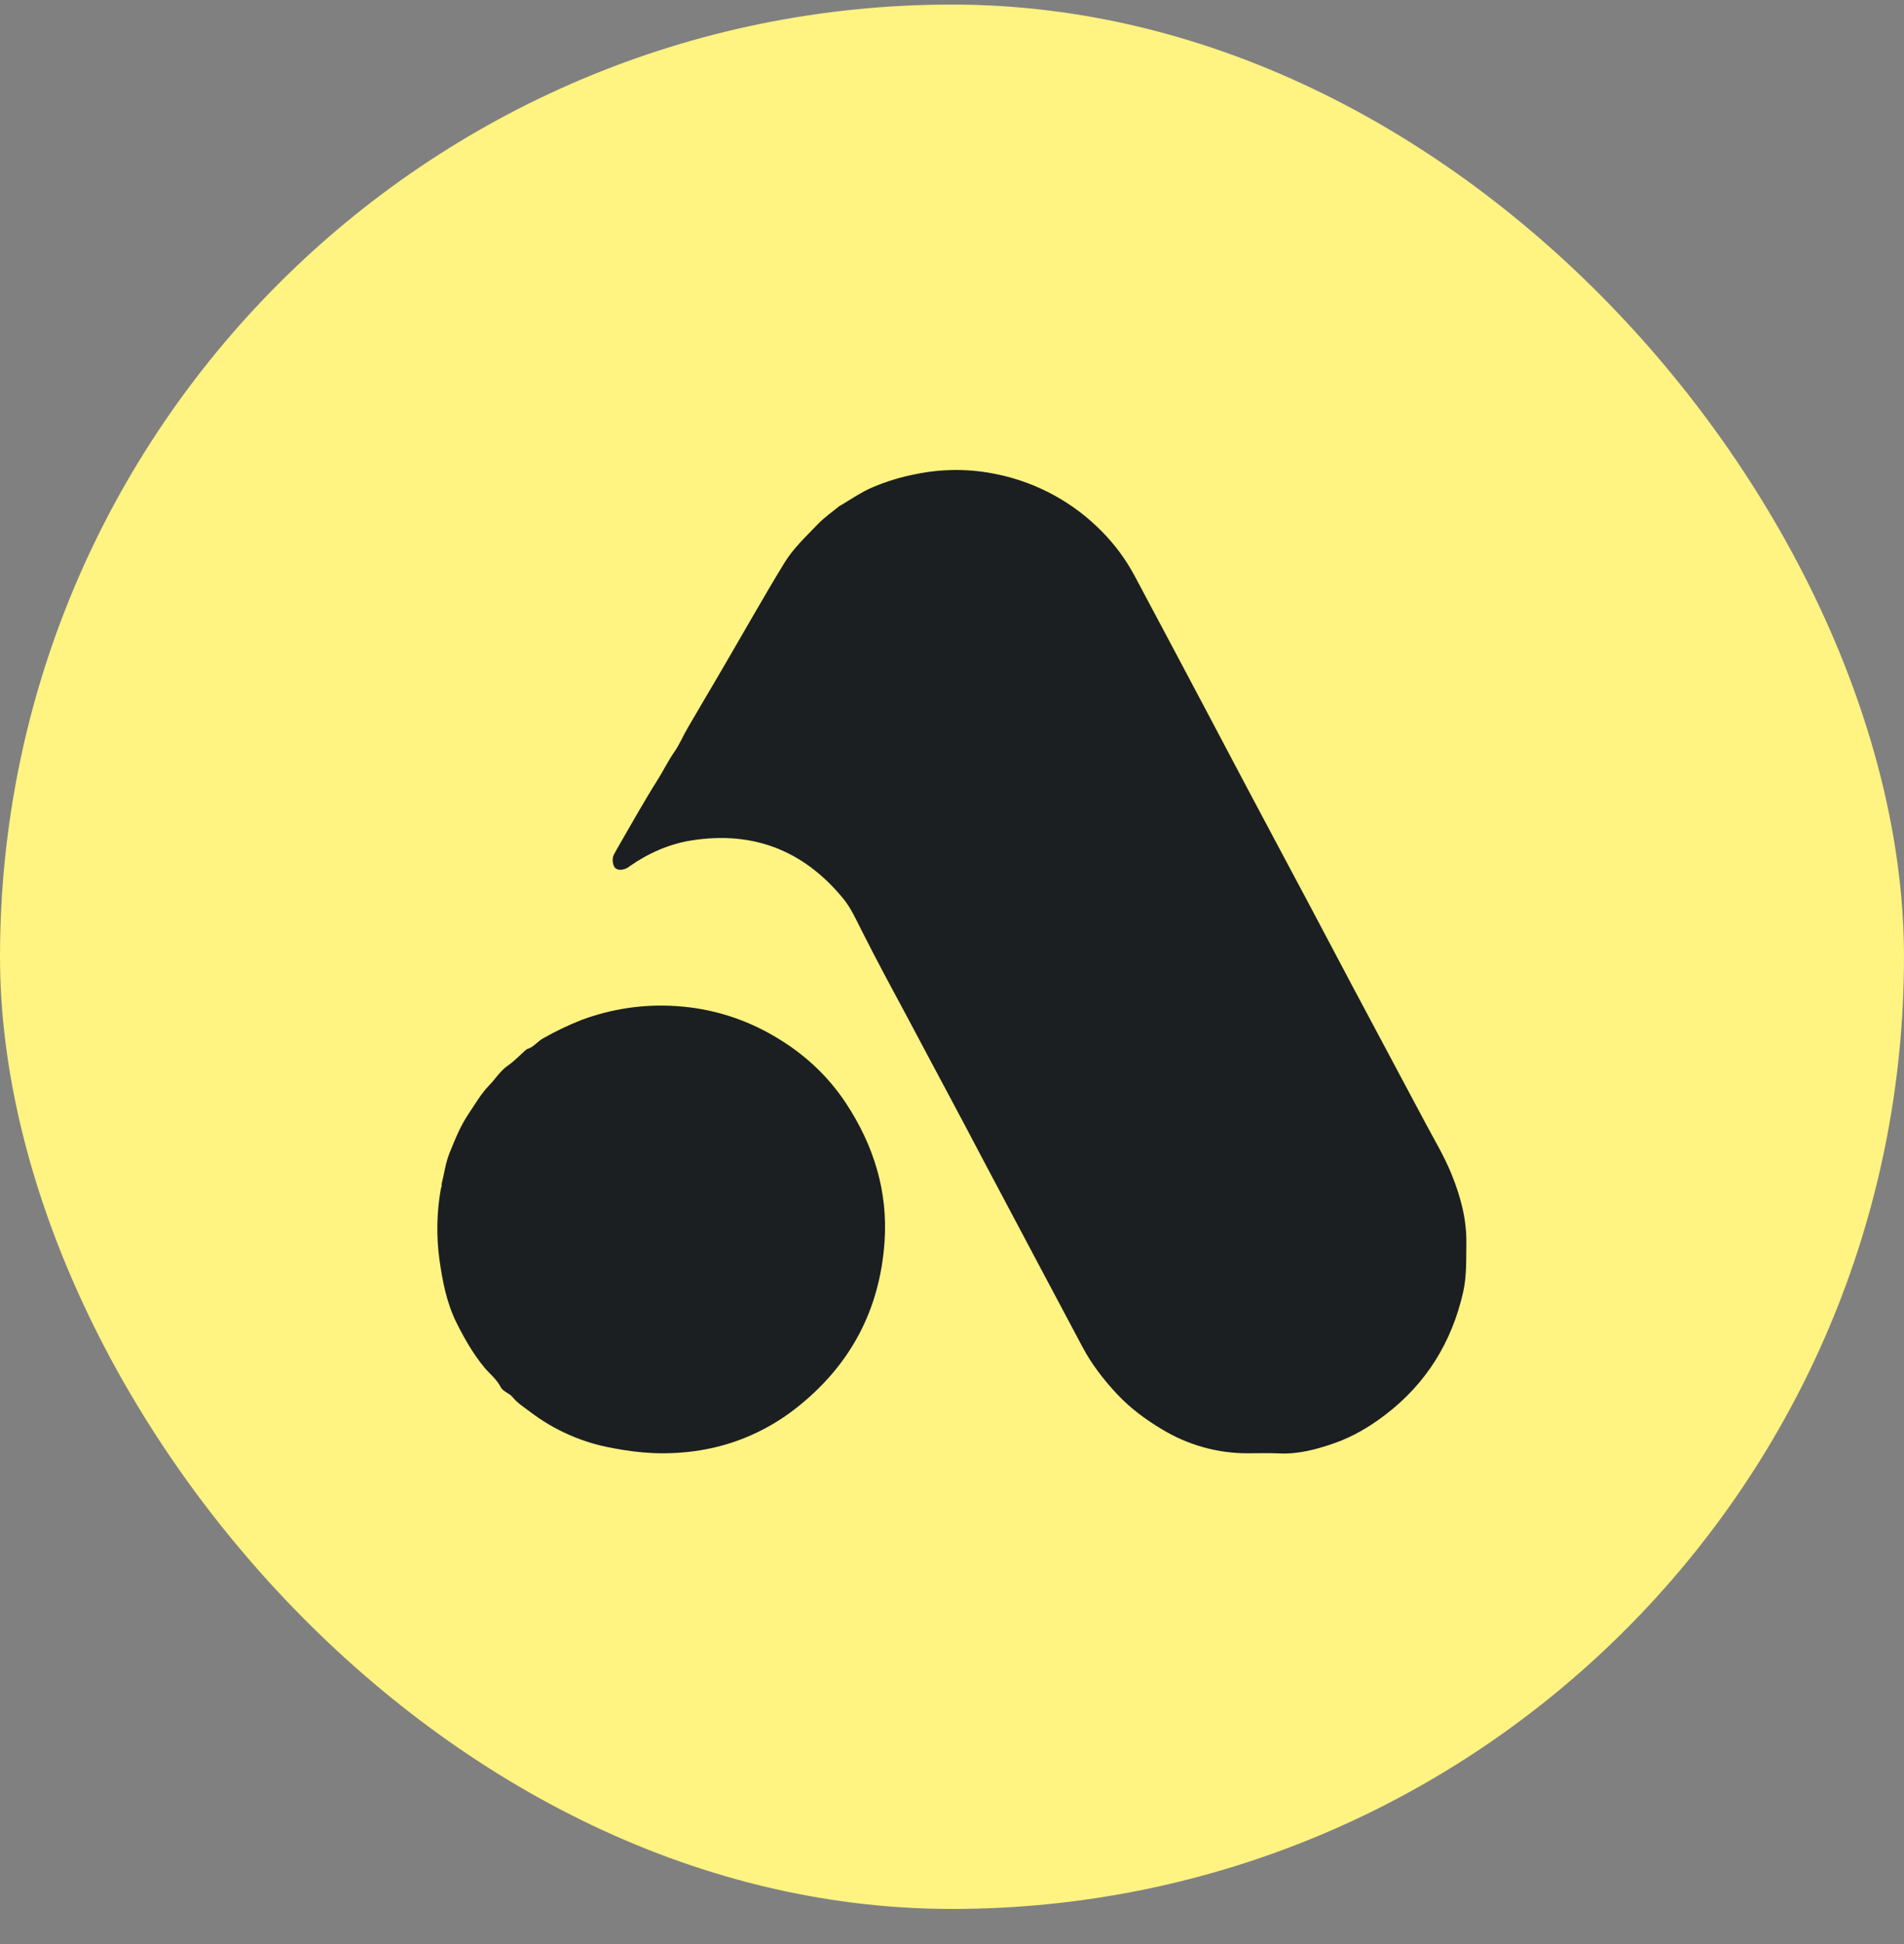
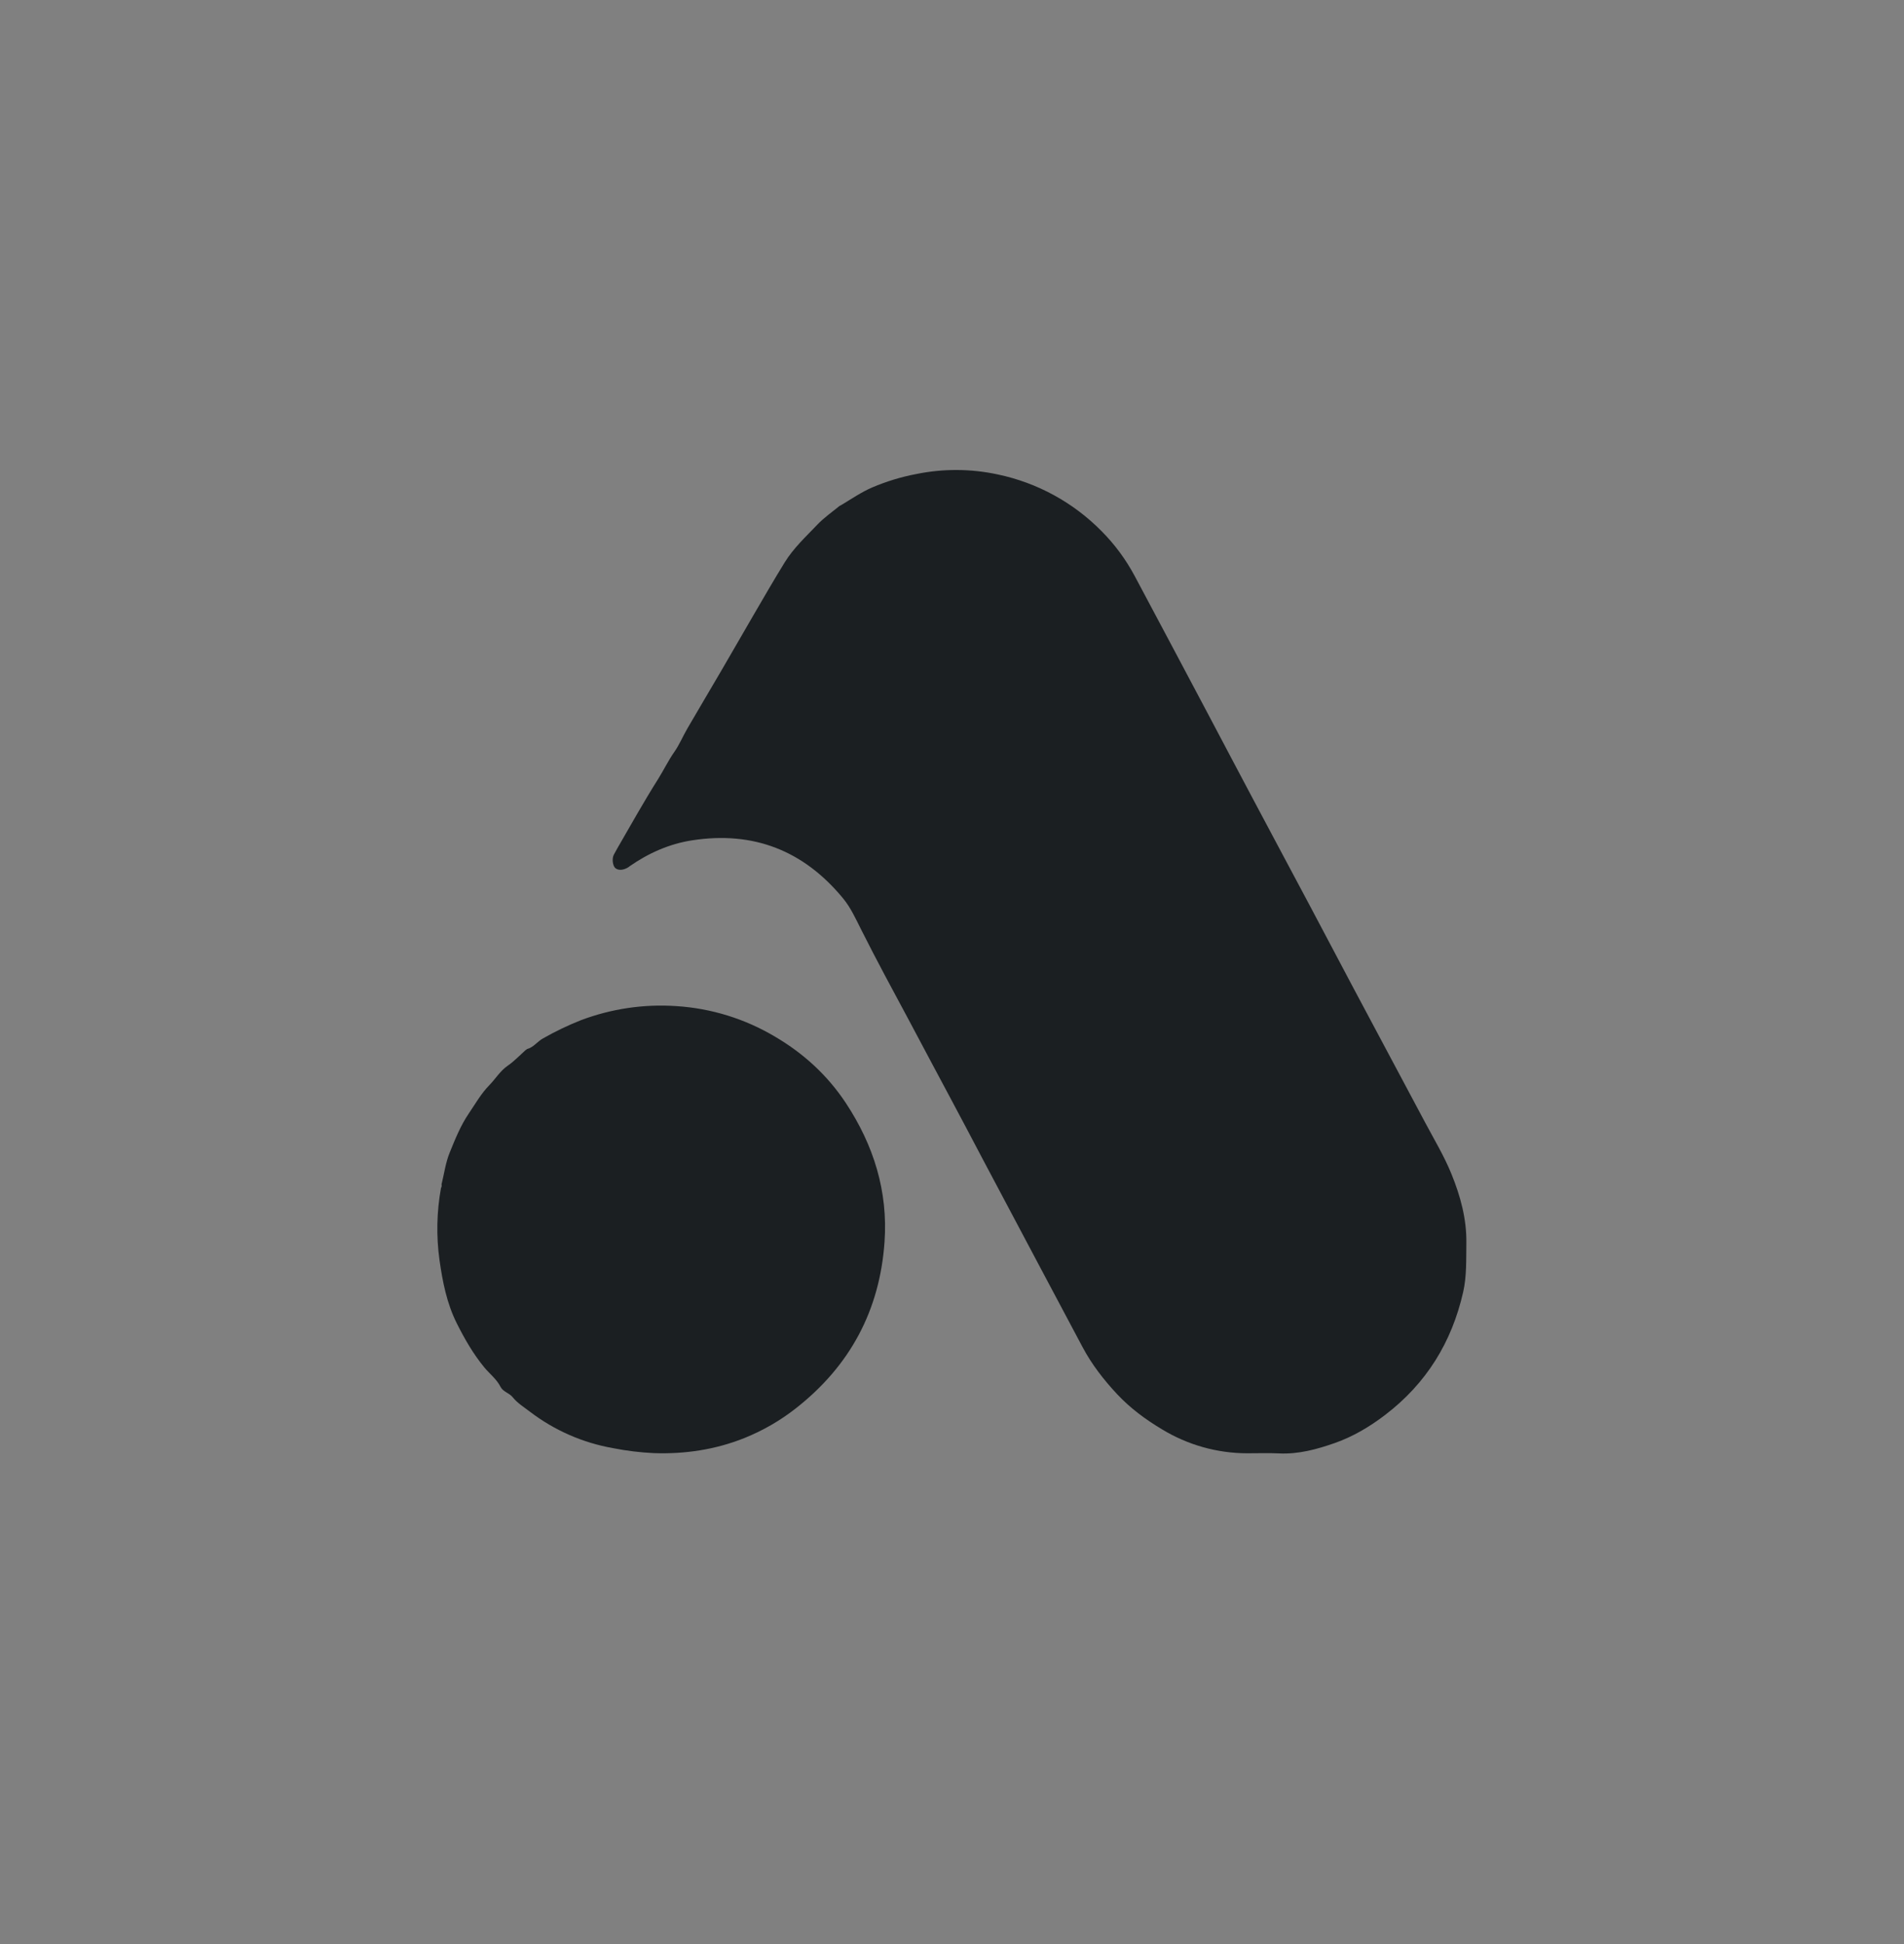
<svg xmlns="http://www.w3.org/2000/svg" width="48" height="49" viewBox="0 0 48 49" fill="none">
  <rect x="0" y="0" width="48" height="49" fill="#808080" stroke="none" />
-   <rect y="0.115" width="48" height="48" rx="24" fill="#FFF382" />
  <path d="M21.225 12.72C21.475 12.569 21.718 12.403 21.986 12.287C22.343 12.135 22.714 12.021 23.095 11.949C23.775 11.809 24.477 11.812 25.156 11.959C26.151 12.168 27.061 12.666 27.774 13.391C28.104 13.723 28.383 14.102 28.604 14.515C29.225 15.679 29.844 16.844 30.462 18.01C30.833 18.71 31.201 19.412 31.574 20.112C32.052 21.013 32.534 21.911 33.013 22.812C33.384 23.511 33.752 24.212 34.124 24.911C34.724 26.038 35.325 27.164 35.927 28.291C36.155 28.72 36.406 29.136 36.59 29.587C36.819 30.151 36.977 30.727 36.967 31.341C36.961 31.752 36.978 32.163 36.886 32.569C36.598 33.834 35.958 34.87 34.921 35.662C34.529 35.962 34.105 36.212 33.649 36.372C33.201 36.529 32.732 36.658 32.241 36.633C31.974 36.62 31.707 36.631 31.44 36.63C30.683 36.629 29.941 36.419 29.294 36.026C28.88 35.779 28.492 35.492 28.16 35.137C27.824 34.777 27.523 34.39 27.291 33.953C26.948 33.31 26.606 32.666 26.264 32.022C25.773 31.098 25.282 30.174 24.792 29.249C24.51 28.717 24.233 28.183 23.947 27.653C23.606 27.02 23.27 26.381 22.93 25.745C22.518 24.978 22.103 24.212 21.712 23.434C21.573 23.159 21.448 22.878 21.25 22.639C20.259 21.438 18.994 20.942 17.451 21.18C16.872 21.269 16.348 21.503 15.867 21.838C15.861 21.843 15.857 21.849 15.851 21.852C15.727 21.935 15.588 21.947 15.512 21.88C15.447 21.824 15.42 21.639 15.477 21.538C15.503 21.488 15.53 21.438 15.559 21.389C15.899 20.802 16.228 20.21 16.591 19.636C16.732 19.411 16.847 19.17 17.002 18.949C17.129 18.768 17.217 18.553 17.331 18.358C17.612 17.873 17.9 17.392 18.182 16.908C18.45 16.451 18.713 15.988 18.981 15.529C19.248 15.071 19.507 14.621 19.783 14.174C20.005 13.814 20.316 13.527 20.606 13.223C20.776 13.045 20.976 12.907 21.165 12.752L21.225 12.72Z" fill="#1B1F22" />
  <path d="M13.29 26.44C13.453 26.397 13.546 26.251 13.691 26.172C13.998 25.997 14.317 25.844 14.645 25.714C15.412 25.425 16.233 25.303 17.051 25.359C17.932 25.415 18.787 25.68 19.545 26.133C20.265 26.556 20.867 27.11 21.326 27.805C22.024 28.864 22.389 30.025 22.299 31.304C22.178 33.032 21.428 34.428 20.062 35.498C19.668 35.807 19.231 36.059 18.766 36.246C18.039 36.537 17.271 36.653 16.485 36.626C16.14 36.61 15.796 36.568 15.457 36.501C14.693 36.367 13.973 36.051 13.357 35.58C13.209 35.466 13.046 35.368 12.925 35.217C12.842 35.111 12.682 35.081 12.619 34.956C12.52 34.759 12.344 34.629 12.209 34.465C11.928 34.123 11.712 33.746 11.515 33.353C11.262 32.847 11.157 32.305 11.079 31.754C10.996 31.153 11.009 30.543 11.117 29.946C11.125 29.932 11.131 29.917 11.133 29.901C11.136 29.885 11.135 29.869 11.131 29.853C11.198 29.585 11.231 29.31 11.338 29.048C11.476 28.71 11.611 28.37 11.818 28.066C11.983 27.823 12.131 27.56 12.335 27.353C12.492 27.193 12.605 26.996 12.801 26.86C12.956 26.755 13.095 26.607 13.241 26.476L13.29 26.44Z" fill="#1B1F22" />
</svg>